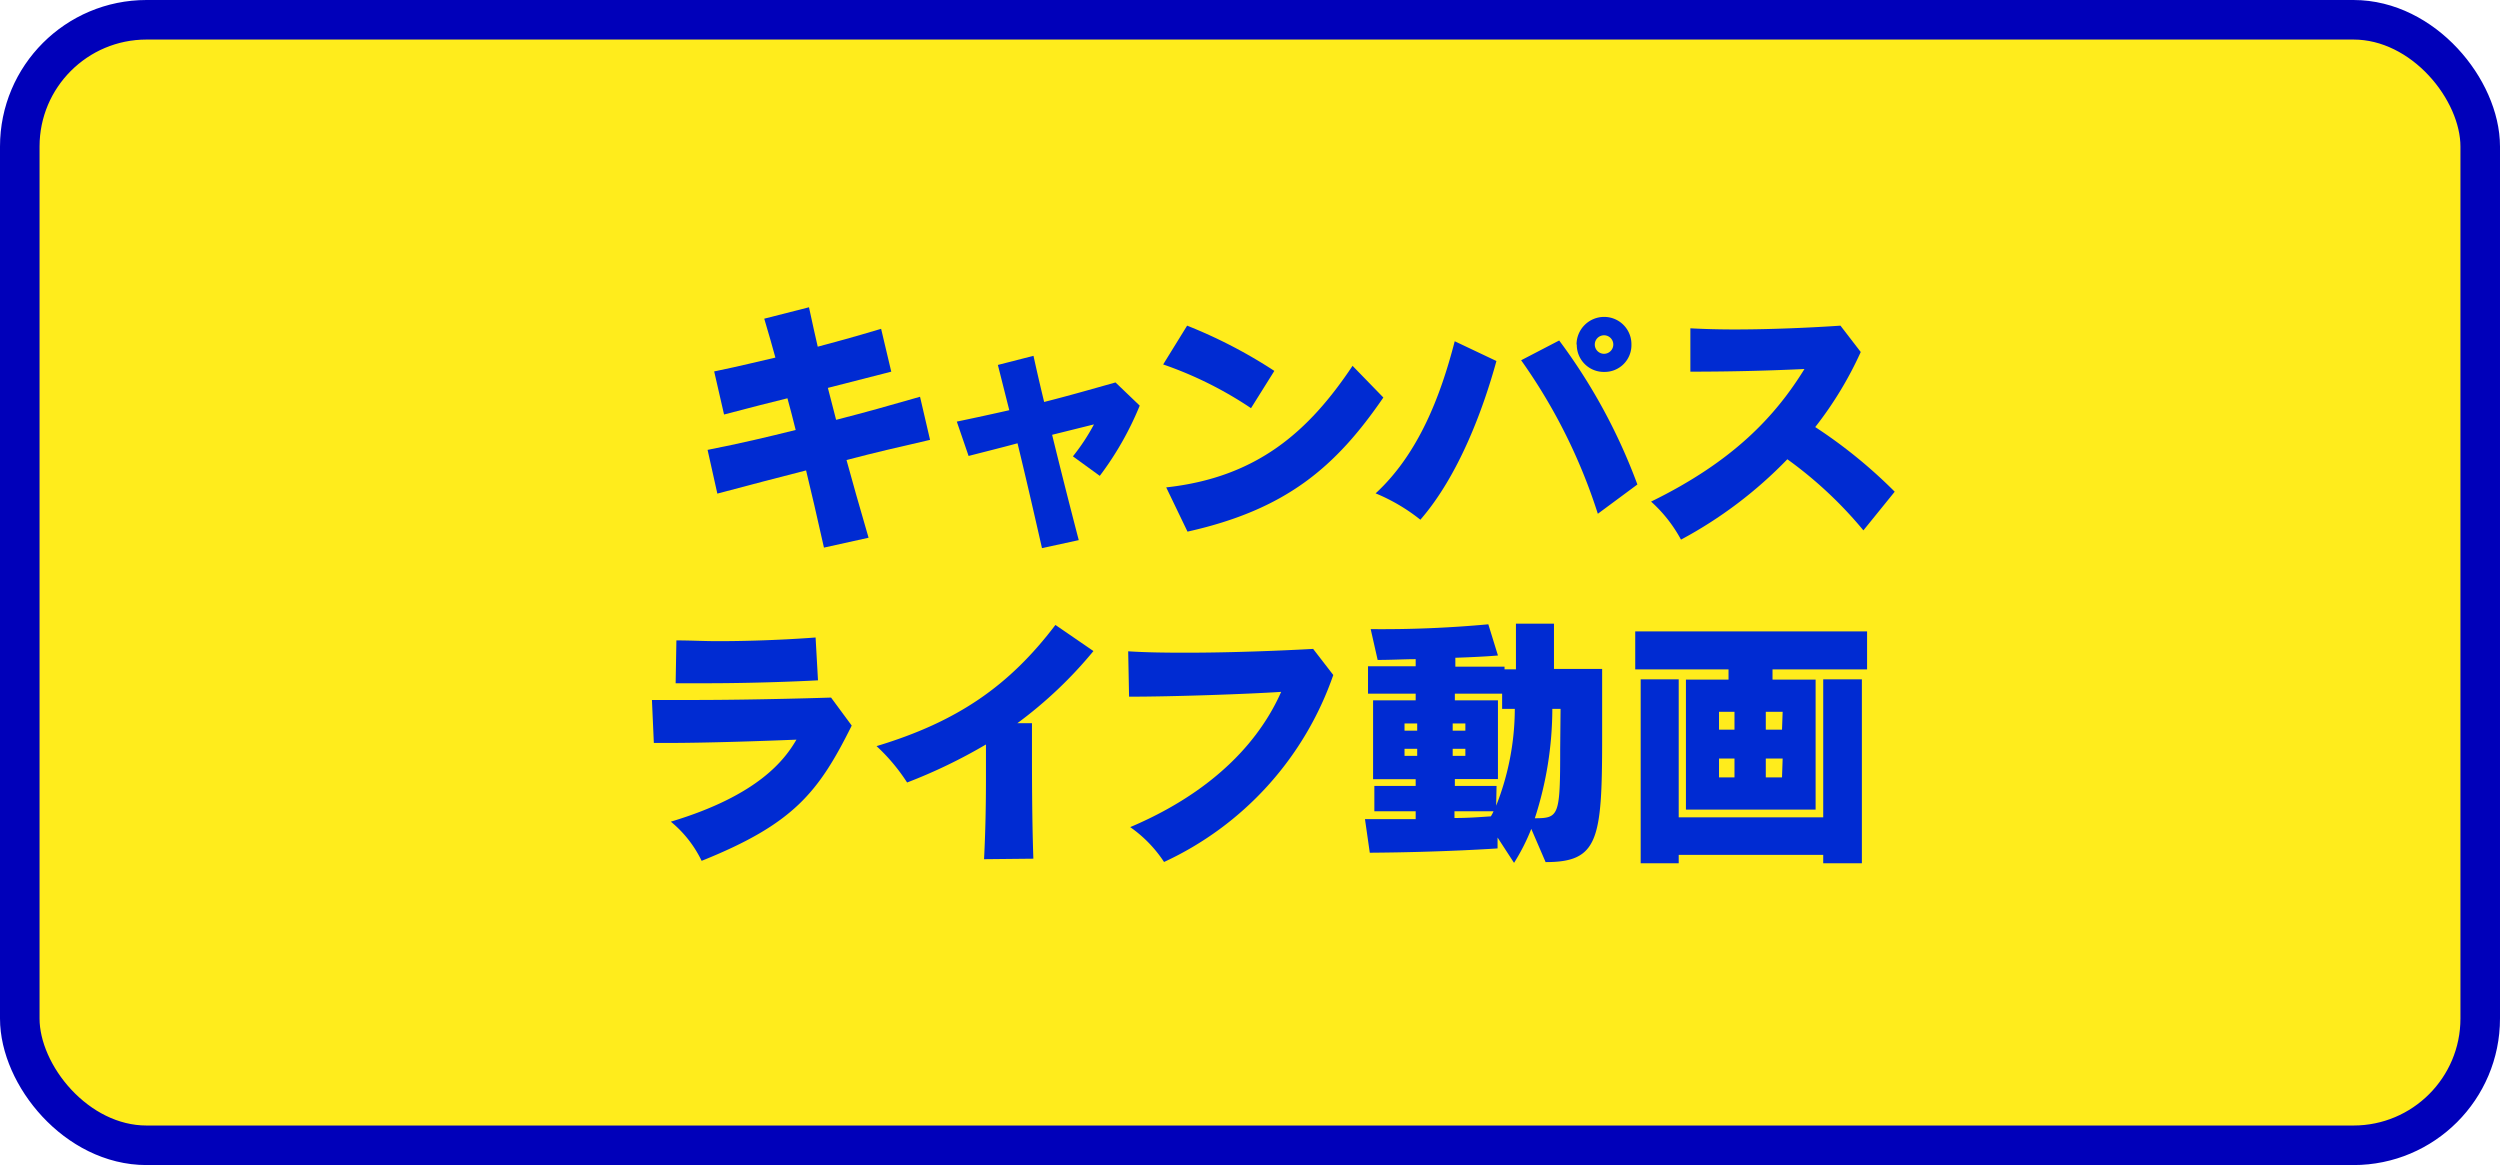
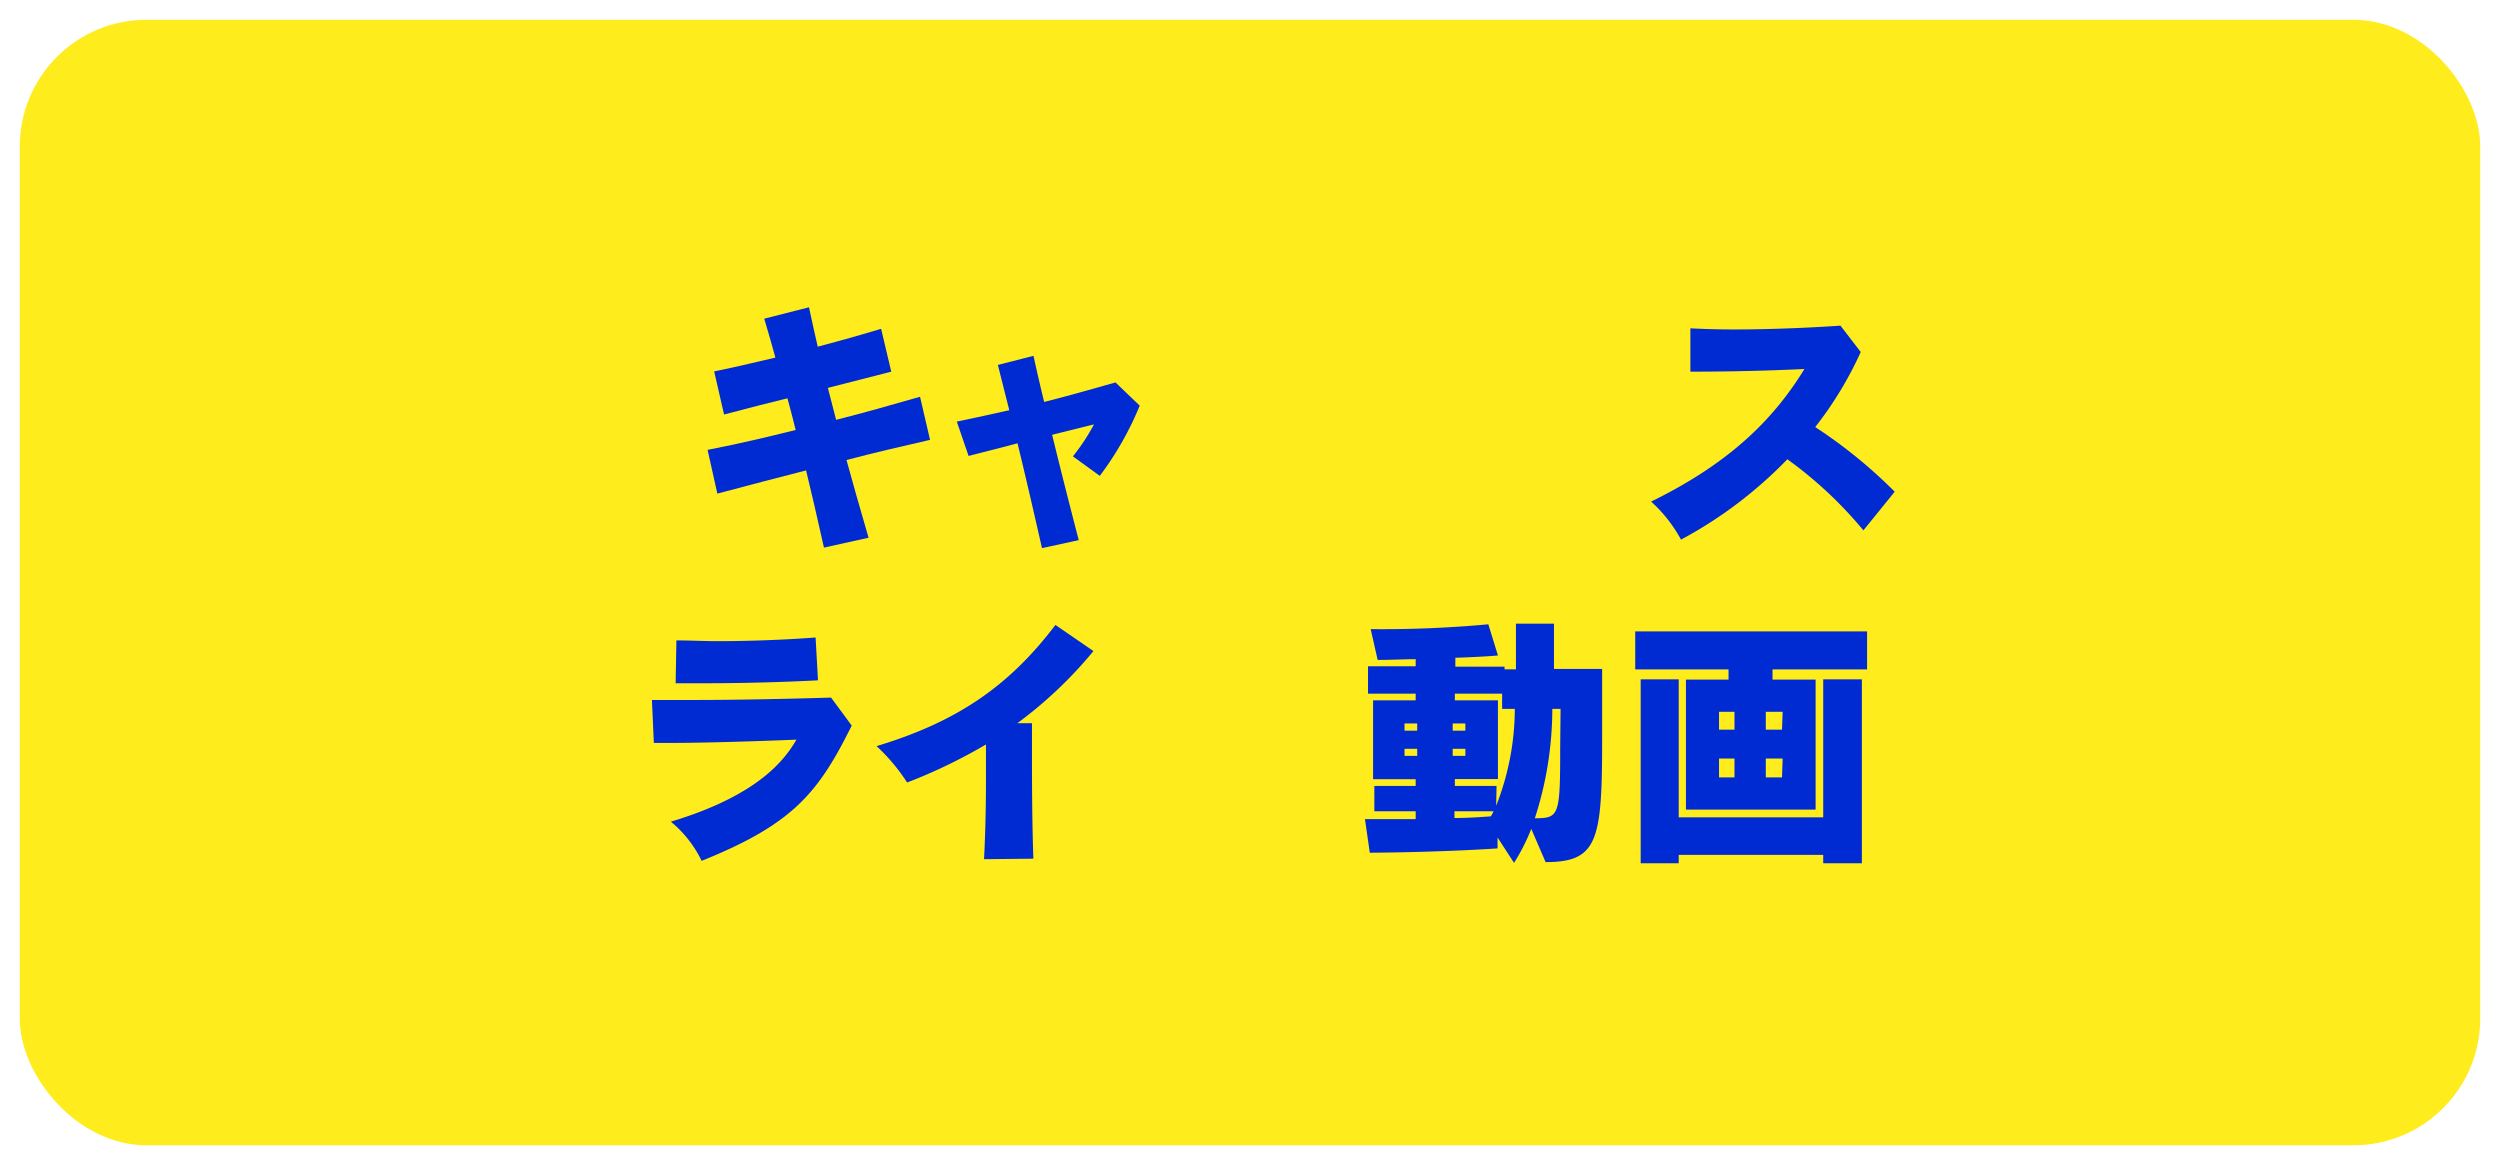
<svg xmlns="http://www.w3.org/2000/svg" viewBox="0 0 197.22 91.91">
  <defs>
    <style>.cls-1{fill:#ffec1c;}.cls-2{fill:none;stroke:#0000ba;stroke-linejoin:round;stroke-width:3.12px;}.cls-3{fill:#002bd2;}</style>
  </defs>
  <g id="レイヤー_2" data-name="レイヤー 2">
    <g id="イメージ">
      <rect class="cls-1" x="1.56" y="1.56" width="194.1" height="88.79" rx="10" />
-       <rect class="cls-2" x="1.56" y="1.56" width="194.1" height="88.79" rx="10" />
    </g>
    <g id="テキスト">
      <path class="cls-3" d="M65,43.2c-.61-2.71-.94-4.16-1.41-6.09-2.26.57-4.34,1.13-7,1.83l-.77-3.45c2.64-.52,4.66-1,6.95-1.57-.21-.84-.42-1.68-.65-2.5-1.45.36-2.61.65-5,1.28l-.78-3.4c2.15-.44,3.45-.78,4.83-1.09-.27-1-.46-1.64-.88-3.07l3.53-.9c.31,1.41.46,2.14.69,3.11,1.43-.38,2.69-.72,5-1.41l.8,3.38-5,1.28.65,2.52c2.31-.59,4.22-1.13,6.62-1.82l.79,3.4c-2.52.58-4.34,1-6.59,1.59.52,1.91.92,3.3,1.74,6.13Z" />
      <path class="cls-3" d="M82.2,43.24c-.76-3.34-1.32-5.77-1.93-8.27-1.32.36-2.67.69-3.86,1l-.93-2.71q2.11-.44,4.14-.9l-.9-3.57,2.81-.72c.29,1.33.57,2.52.84,3.64,1.87-.47,3.71-1,5.63-1.54L89.91,32a24.76,24.76,0,0,1-3.15,5.54L84.64,36a16,16,0,0,0,1.66-2.52L83,34.3c.61,2.5,1.24,5,2.1,8.31Z" />
-       <path class="cls-3" d="M98.69,32.2a29.9,29.9,0,0,0-6.93-3.45l1.89-3.06a38.56,38.56,0,0,1,6.88,3.57ZM92,38.45c7.18-.79,11.25-4.42,14.7-9.59l2.43,2.5c-3.76,5.48-7.66,8.84-15.45,10.58Z" />
-       <path class="cls-3" d="M118.05,28.48c-1.07,3.89-3,9.07-6,12.52a14.55,14.55,0,0,0-3.53-2.08c3.4-3.13,5.14-7.73,6.24-12Zm8,12.05A43.91,43.91,0,0,0,120,28.42l3-1.56a45.11,45.11,0,0,1,6.17,11.36Zm-1.68-13.35A2.18,2.18,0,0,1,126.56,25a2.15,2.15,0,0,1,2.14,2.18,2.11,2.11,0,0,1-2.14,2.16A2.13,2.13,0,0,1,124.39,27.18Zm2.17-.73a.73.73,0,1,0,0,1.46.73.73,0,1,0,0-1.46Z" />
      <path class="cls-3" d="M147,41.84A32.23,32.23,0,0,0,141,36.23a33.87,33.87,0,0,1-8.39,6.34,11.08,11.08,0,0,0-2.36-3c6.53-3.19,9.83-6.78,12.1-10.46-2.31.11-5.38.21-9,.21l0-3.42c1.11.06,2.29.09,3.46.09,4.29,0,8.38-.3,8.38-.3l1.6,2.08a29,29,0,0,1-3.59,5.92,38.84,38.84,0,0,1,6.27,5.1Z" />
      <path class="cls-3" d="M67.19,57.24C64.57,62.51,62.6,65,55.35,67.91a9.1,9.1,0,0,0-2.43-3.09c6.93-2.08,9-4.91,9.91-6.47-2.23.09-6.85.26-10.25.26h-1l-.15-3.39c1,0,2.1,0,3.21,0,5.19,0,10.92-.19,10.92-.19Zm-2.66-3.57s-4.1.23-8.82.23c-.8,0-1.6,0-2.41,0l.06-3.38c1.09,0,2.18.06,3.23.06,4.22,0,7.75-.29,7.75-.29Z" />
      <path class="cls-3" d="M77.63,67.78c.11-2.14.15-4.33.15-6.3,0-1,0-1.91,0-2.75a41.73,41.73,0,0,1-6.22,3,14.83,14.83,0,0,0-2.41-2.87c6.4-1.93,10.48-4.77,14.11-9.56l3,2.06a33.54,33.54,0,0,1-6,5.69l1.15,0V59c0,2.08,0,5.52.11,8.74Z" />
-       <path class="cls-3" d="M105.18,53.25A25.42,25.42,0,0,1,91.83,68a10.14,10.14,0,0,0-2.67-2.75c8.23-3.49,10.94-8.5,11.91-10.67-2.58.17-8.44.38-12,.38L89,51.38c1.38.09,2.94.11,4.51.11,5,0,10.08-.3,10.08-.3Z" />
      <path class="cls-3" d="M120.8,65.39a16.09,16.09,0,0,1-1.36,2.68l-1.3-2,0,.86s-4.27.3-10.08.34l-.38-2.65c1.43,0,2.75,0,4,0V64h-3.26V62h3.26v-.53h-3.36V55.25h3.36v-.53h-3.76V52.56h3.76V52c-.88,0-1.87.06-3,.06l-.55-2.43a91.21,91.21,0,0,0,9.28-.38l.76,2.46s-1,.1-3.36.18v.7h3.88v.21h.9V49.2h3v3.57h3.8v5.52c0,8-.32,9.72-4.46,9.72Zm-9-8.32h-1v.57h1Zm0,2h-1v.56h1Zm3.8-2h-1v.57h1Zm0,2h-1v.56h1Zm2.43,4.49a20.9,20.9,0,0,0,1.47-7.64h-1v-1.2h-3.73v.53h3.4v6.21h-3.4V62h3.29Zm-3.29.44v.53c1.22,0,2.24-.09,2.87-.13a2.56,2.56,0,0,0,.21-.4Zm8.37-8.08h-.65a28.07,28.07,0,0,1-1.38,8.63c1.91,0,2-.19,2-5.48Z" />
      <path class="cls-3" d="M133,63.87V53.61h3.36v-.8H129v-3h18.29v3h-7.46v.8h3.4V63.87Zm10.83,4.23v-.66h-11.4v.66h-3V53.59h3V64.48h11.4V53.59h3.05V68.1Zm-7-11.95h-1.22v1.41h1.22Zm0,3.69h-1.22v1.49h1.22Zm3.8-3.69H139.3v1.41h1.28Zm0,3.69H139.3v1.49h1.28Z" />
    </g>
  </g>
</svg>